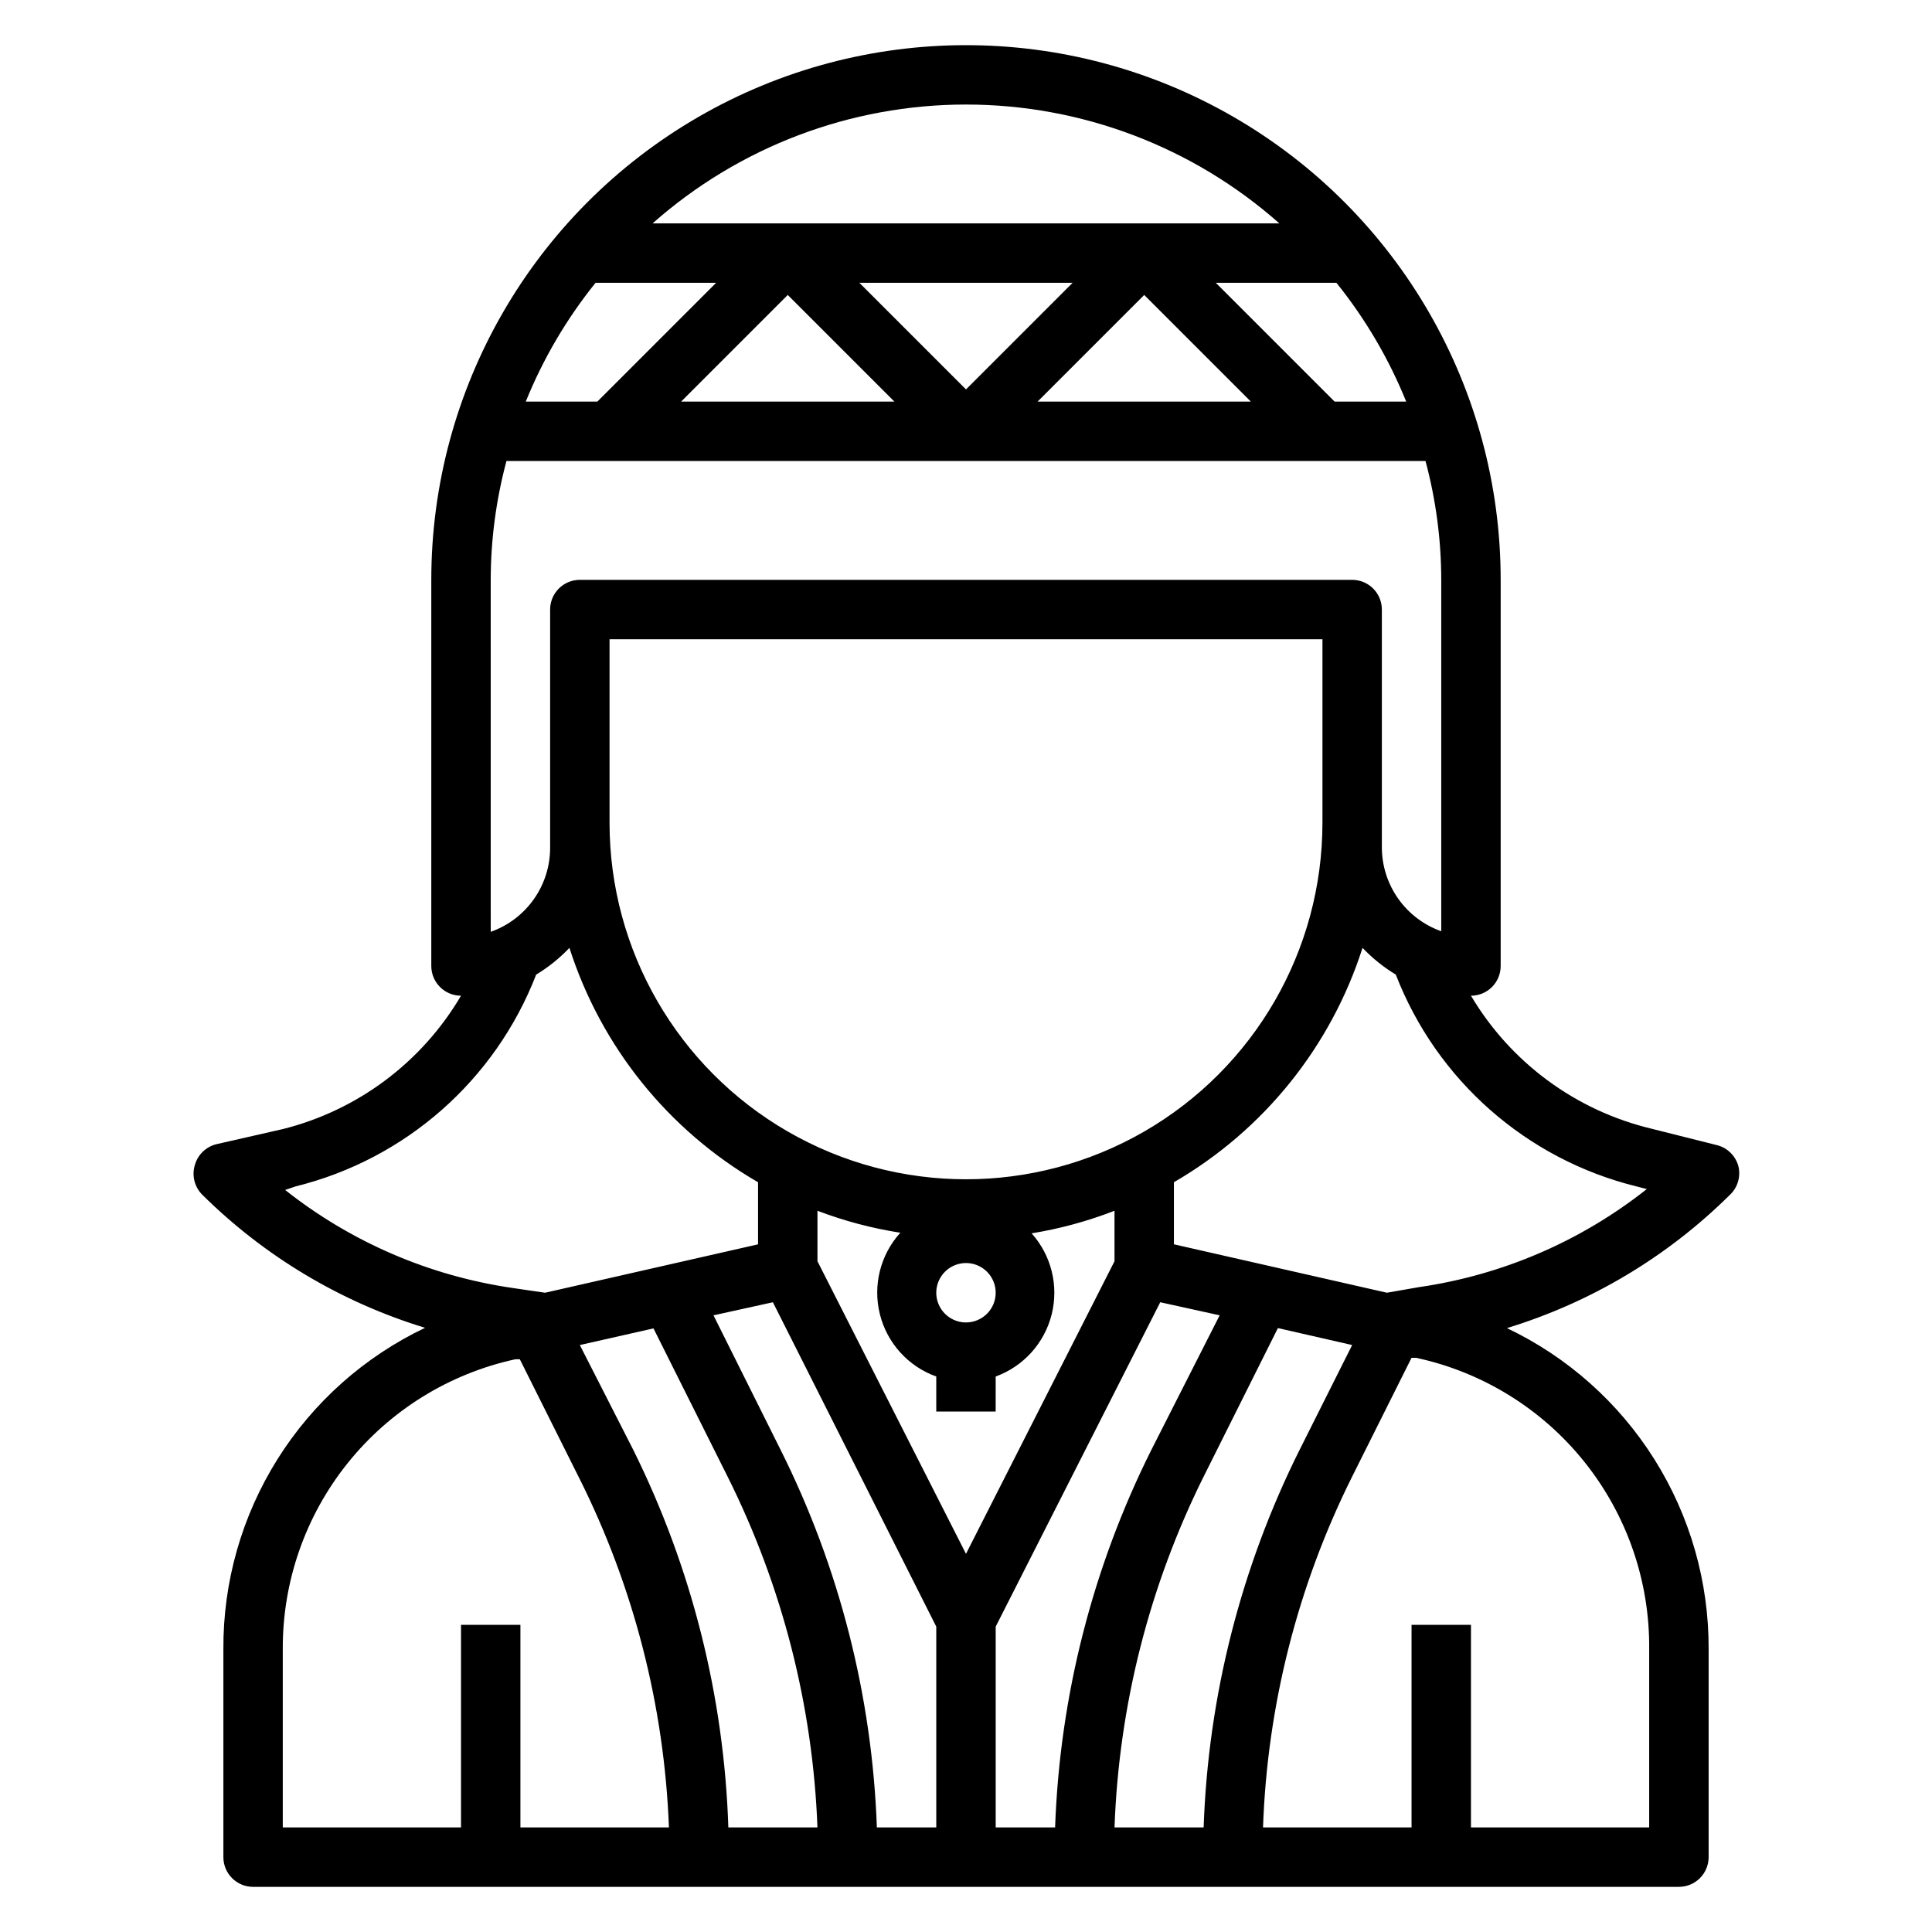
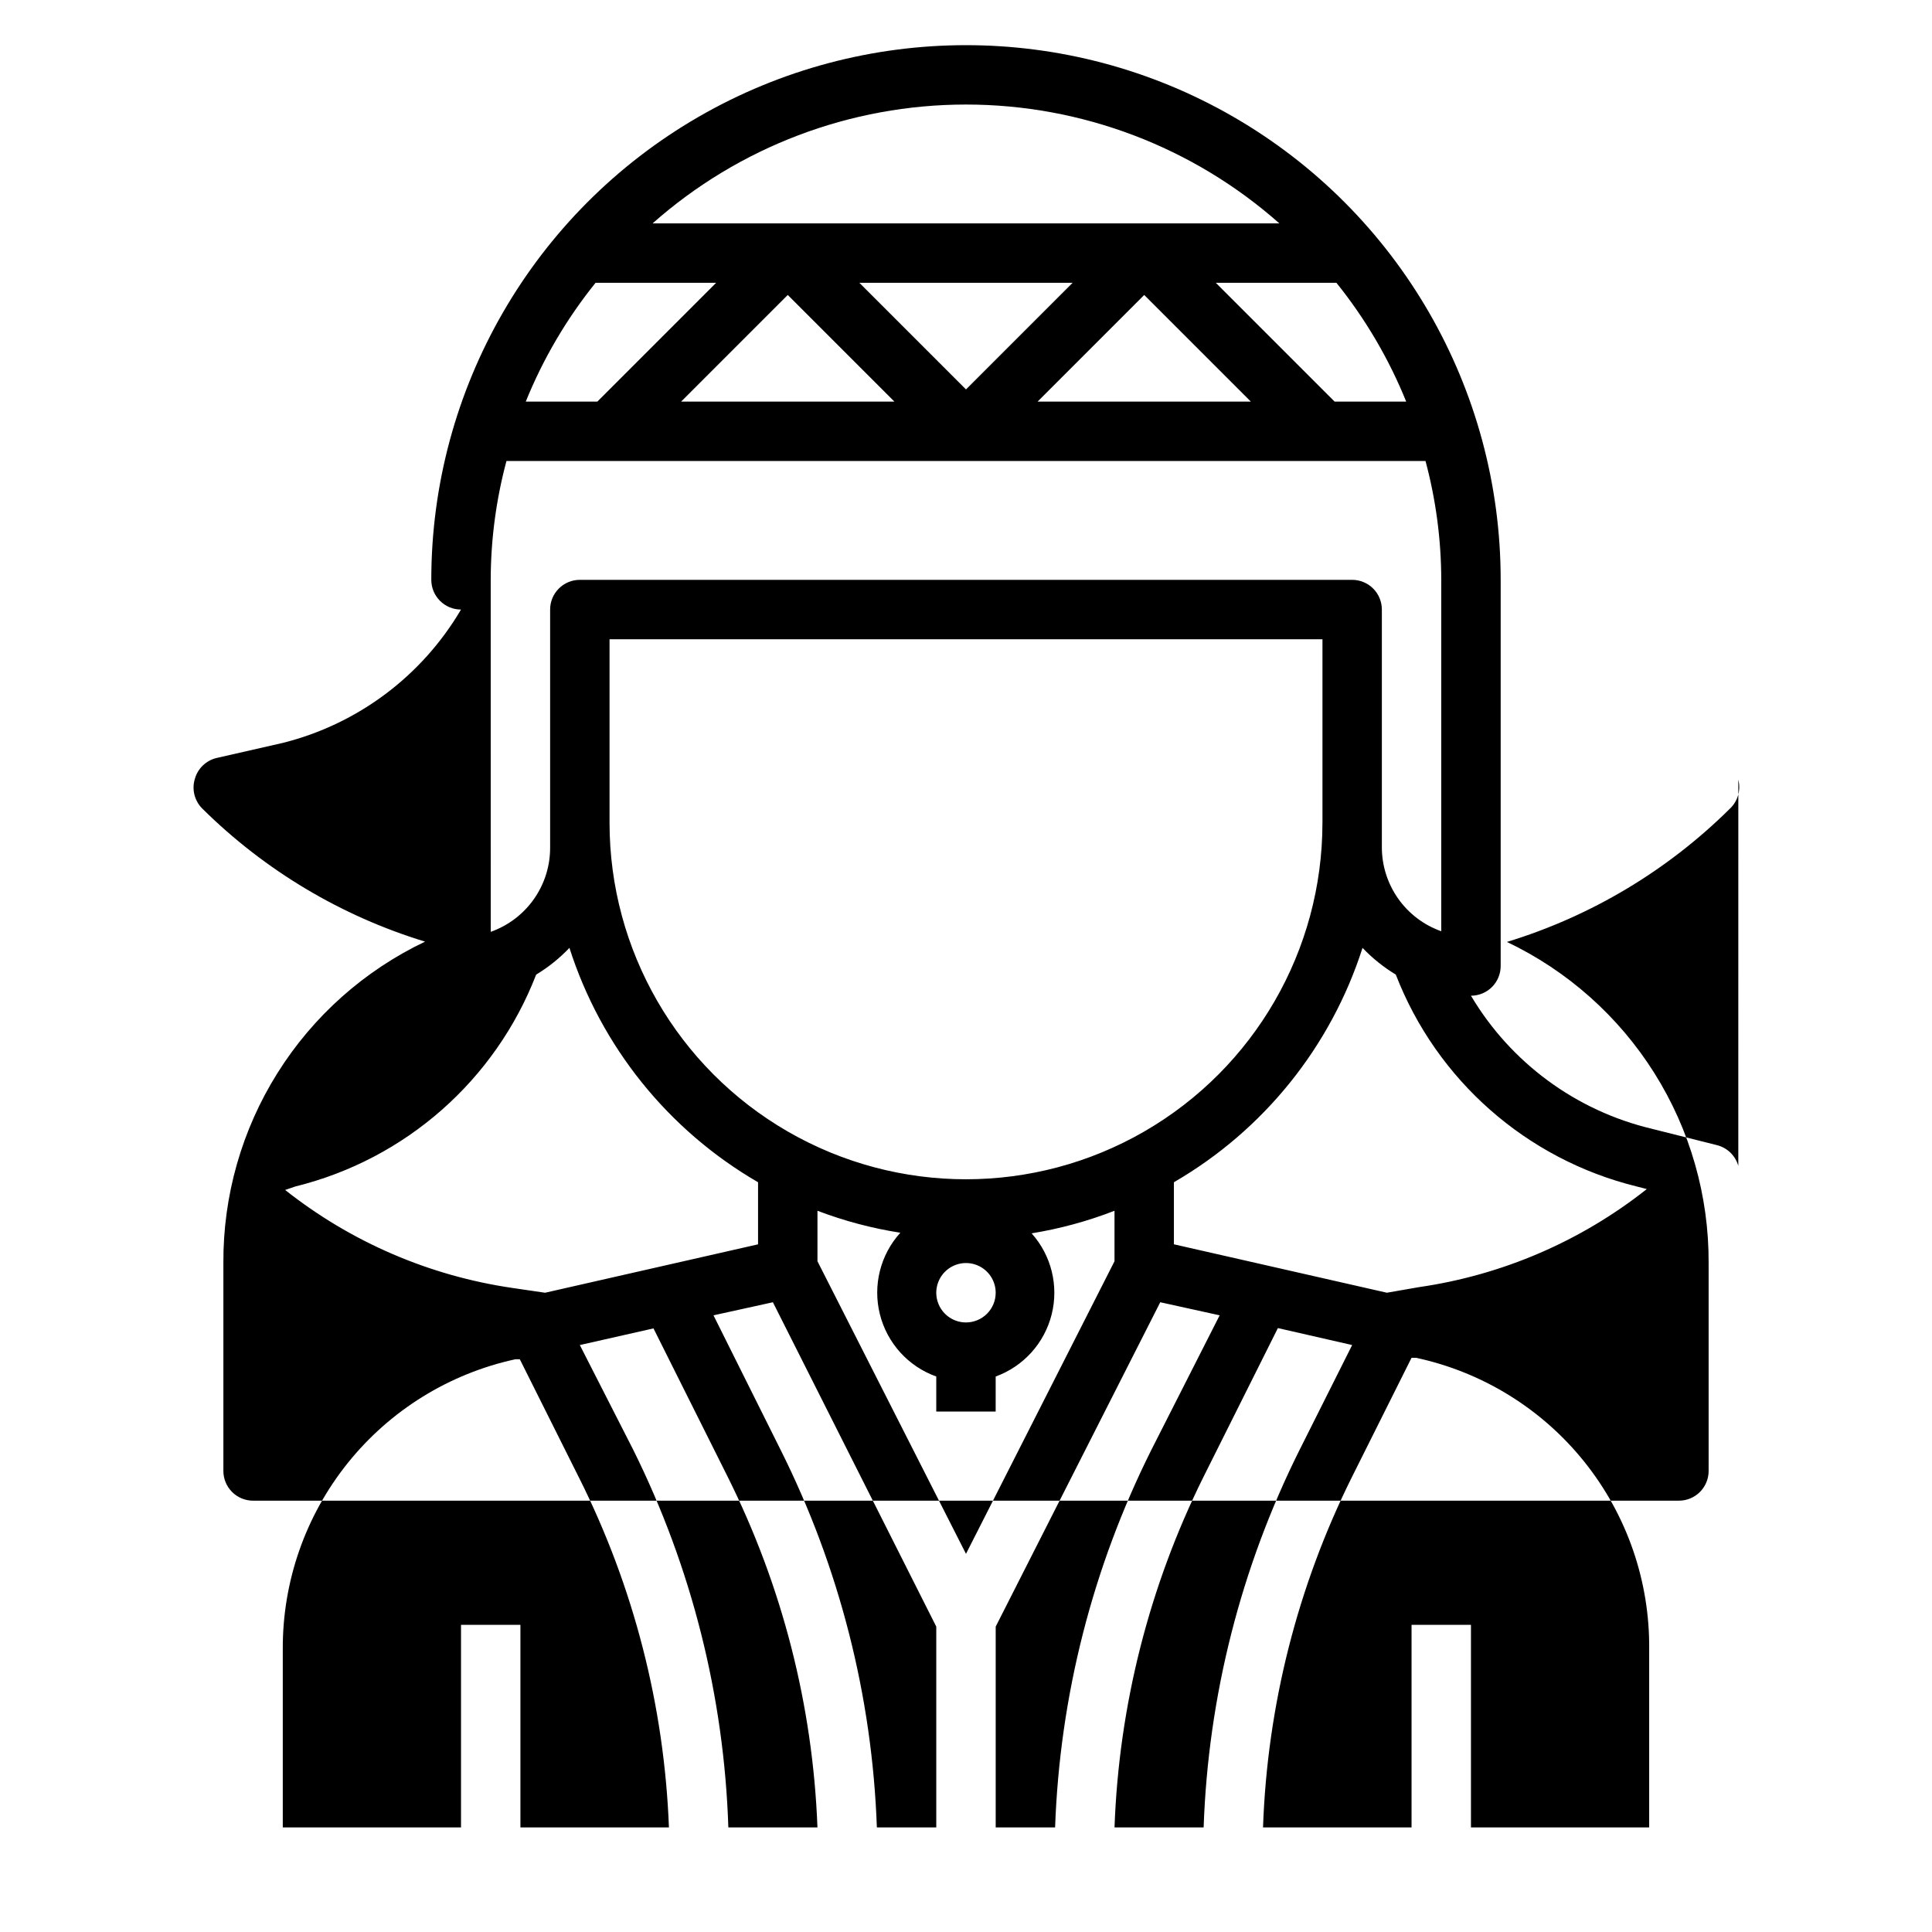
<svg xmlns="http://www.w3.org/2000/svg" fill="#000000" width="800px" height="800px" version="1.1" viewBox="144 144 512 512">
-   <path d="m604.67 452.98c-0.766-2.719-2.926-4.824-5.668-5.508l-17.238-4.328-0.004-0.004c-20.094-4.777-37.395-17.504-47.938-35.266 2.086 0 4.09-0.828 5.566-2.305 1.477-1.477 2.305-3.481 2.305-5.566v-102.34c0-50.625-27.008-97.402-70.848-122.71-43.844-25.312-97.855-25.312-141.7 0-43.84 25.312-70.848 72.09-70.848 122.71v102.34c0 2.086 0.832 4.09 2.309 5.566 1.477 1.477 3.477 2.305 5.566 2.305-10.367 17.641-27.387 30.375-47.234 35.344l-17.633 4.016c-2.742 0.688-4.906 2.789-5.668 5.512-0.852 2.785-0.094 5.812 1.969 7.871 16.527 16.371 36.789 28.473 59.039 35.266-16.078 7.656-29.645 19.73-39.109 34.816-9.465 15.082-14.441 32.551-14.34 50.359v55.105c0 2.086 0.828 4.09 2.305 5.566 1.477 1.477 3.477 2.305 5.566 2.305h377.86c2.09 0 4.09-0.828 5.566-2.305 1.477-1.477 2.309-3.481 2.309-5.566v-55.105c0.082-17.793-4.898-35.246-14.363-50.312-9.465-15.07-23.023-27.133-39.09-34.785 22.25-6.793 42.512-18.895 59.039-35.266 2.117-1.957 2.996-4.918 2.285-7.715zm-270.88-234.04-31.488 31.488h-18.969c4.59-11.344 10.824-21.953 18.5-31.488zm18.973 3.227 28.262 28.262h-56.523zm18.973-3.227h56.52l-28.258 28.262zm75.492 3.227 28.262 28.262h-56.523zm50.461 28.262-31.488-31.488h31.961c7.672 9.535 13.906 20.145 18.496 31.488zm-14.645-47.23h-166.1c22.906-20.293 52.449-31.496 83.051-31.496s60.141 11.203 83.047 31.496zm-209 94.465c0.016-10.633 1.422-21.219 4.172-31.488h243.56c2.754 10.27 4.156 20.855 4.172 31.488v93.125c-4.606-1.629-8.594-4.648-11.414-8.637-2.816-3.988-4.332-8.758-4.328-13.641v-62.977c0-2.09-0.828-4.09-2.305-5.566-1.477-1.477-3.481-2.305-5.566-2.305h-204.67c-4.348 0-7.875 3.523-7.875 7.871v62.977c0.035 4.91-1.461 9.711-4.285 13.734-2.82 4.019-6.824 7.062-11.457 8.699zm220.42 64.395-0.004-0.004c0 33.75-18.004 64.934-47.23 81.809-29.227 16.875-65.238 16.875-94.465 0s-47.23-48.059-47.23-81.809v-48.648h188.93v48.648zm7.871 138.39-13.934 27.789v-0.004c-15.547 31.145-24.219 65.266-25.426 100.05h-23.617c1.164-32.32 9.215-64.016 23.617-92.969l19.68-39.359zm-53.215 27.789v-0.004c-15.57 31.137-24.27 65.258-25.508 100.05h-15.742v-53.215l43.609-85.961 15.742 3.465zm-131.94-32.199 19.68 39.359c14.445 28.918 22.551 60.586 23.773 92.891h-23.613c-1.137-34.773-9.727-68.891-25.191-100.05l-14.168-27.789zm33.691 32.195-17.789-35.66 15.742-3.465 43.297 85.965v53.215h-15.742c-1.238-34.797-9.934-68.918-25.504-100.05zm88.484-49.988-39.359 77.539-39.359-77.539v-13.383h-0.004c7.098 2.703 14.461 4.656 21.965 5.824-5.301 5.844-7.332 13.945-5.422 21.598 1.914 7.652 7.519 13.844 14.945 16.504v9.289h15.742l0.004-9.289c7.367-2.68 12.922-8.84 14.832-16.441 1.91-7.606-0.078-15.66-5.309-21.5 7.512-1.223 14.871-3.227 21.965-5.984zm-39.359 16.215c-3.184 0-6.055-1.918-7.273-4.859-1.219-2.941-0.547-6.324 1.707-8.578 2.25-2.25 5.637-2.926 8.578-1.707 2.941 1.219 4.859 4.09 4.859 7.273 0 2.09-0.828 4.09-2.305 5.566-1.477 1.477-3.481 2.305-5.566 2.305zm-177.67-36.051c29.133-7.195 52.93-28.141 63.762-56.129 3.242-1.957 6.207-4.34 8.816-7.086 8.383 26.188 26.199 48.324 49.988 62.113v16.453l-56.441 12.828-8.582-1.258c-22.035-3.199-42.84-12.16-60.301-25.977zm-3.387 122.64c-0.082-17.93 5.992-35.344 17.215-49.332 11.219-13.984 26.902-23.691 44.422-27.5h1.18l15.742 31.488h0.004c14.438 28.812 22.543 60.375 23.773 92.578h-39.359v-53.688h-15.742v53.688h-47.234zm362.11 0v47.23l-47.23 0.004v-53.688h-15.746v53.688h-39.359c1.125-32.324 9.18-64.027 23.617-92.969l15.742-31.488h1.18c17.621 3.785 33.391 13.539 44.648 27.609 11.258 14.07 17.316 31.594 17.148 49.613zm-60.93-95.961-8.578 1.496-56.445-12.832v-16.449c23.789-13.789 41.605-35.926 49.988-62.113 2.609 2.746 5.574 5.129 8.816 7.086 10.832 27.988 34.629 48.934 63.766 56.129l2.754 0.707c-17.461 13.82-38.262 22.781-60.301 25.977z" />
+   <path d="m604.67 452.98c-0.766-2.719-2.926-4.824-5.668-5.508l-17.238-4.328-0.004-0.004c-20.094-4.777-37.395-17.504-47.938-35.266 2.086 0 4.09-0.828 5.566-2.305 1.477-1.477 2.305-3.481 2.305-5.566v-102.34c0-50.625-27.008-97.402-70.848-122.71-43.844-25.312-97.855-25.312-141.7 0-43.84 25.312-70.848 72.09-70.848 122.71c0 2.086 0.832 4.09 2.309 5.566 1.477 1.477 3.477 2.305 5.566 2.305-10.367 17.641-27.387 30.375-47.234 35.344l-17.633 4.016c-2.742 0.688-4.906 2.789-5.668 5.512-0.852 2.785-0.094 5.812 1.969 7.871 16.527 16.371 36.789 28.473 59.039 35.266-16.078 7.656-29.645 19.73-39.109 34.816-9.465 15.082-14.441 32.551-14.34 50.359v55.105c0 2.086 0.828 4.09 2.305 5.566 1.477 1.477 3.477 2.305 5.566 2.305h377.86c2.09 0 4.09-0.828 5.566-2.305 1.477-1.477 2.309-3.481 2.309-5.566v-55.105c0.082-17.793-4.898-35.246-14.363-50.312-9.465-15.07-23.023-27.133-39.09-34.785 22.25-6.793 42.512-18.895 59.039-35.266 2.117-1.957 2.996-4.918 2.285-7.715zm-270.88-234.04-31.488 31.488h-18.969c4.59-11.344 10.824-21.953 18.5-31.488zm18.973 3.227 28.262 28.262h-56.523zm18.973-3.227h56.52l-28.258 28.262zm75.492 3.227 28.262 28.262h-56.523zm50.461 28.262-31.488-31.488h31.961c7.672 9.535 13.906 20.145 18.496 31.488zm-14.645-47.23h-166.1c22.906-20.293 52.449-31.496 83.051-31.496s60.141 11.203 83.047 31.496zm-209 94.465c0.016-10.633 1.422-21.219 4.172-31.488h243.56c2.754 10.27 4.156 20.855 4.172 31.488v93.125c-4.606-1.629-8.594-4.648-11.414-8.637-2.816-3.988-4.332-8.758-4.328-13.641v-62.977c0-2.09-0.828-4.09-2.305-5.566-1.477-1.477-3.481-2.305-5.566-2.305h-204.67c-4.348 0-7.875 3.523-7.875 7.871v62.977c0.035 4.91-1.461 9.711-4.285 13.734-2.82 4.019-6.824 7.062-11.457 8.699zm220.42 64.395-0.004-0.004c0 33.75-18.004 64.934-47.23 81.809-29.227 16.875-65.238 16.875-94.465 0s-47.23-48.059-47.23-81.809v-48.648h188.93v48.648zm7.871 138.39-13.934 27.789v-0.004c-15.547 31.145-24.219 65.266-25.426 100.05h-23.617c1.164-32.32 9.215-64.016 23.617-92.969l19.68-39.359zm-53.215 27.789v-0.004c-15.57 31.137-24.27 65.258-25.508 100.05h-15.742v-53.215l43.609-85.961 15.742 3.465zm-131.94-32.199 19.68 39.359c14.445 28.918 22.551 60.586 23.773 92.891h-23.613c-1.137-34.773-9.727-68.891-25.191-100.05l-14.168-27.789zm33.691 32.195-17.789-35.66 15.742-3.465 43.297 85.965v53.215h-15.742c-1.238-34.797-9.934-68.918-25.504-100.05zm88.484-49.988-39.359 77.539-39.359-77.539v-13.383h-0.004c7.098 2.703 14.461 4.656 21.965 5.824-5.301 5.844-7.332 13.945-5.422 21.598 1.914 7.652 7.519 13.844 14.945 16.504v9.289h15.742l0.004-9.289c7.367-2.68 12.922-8.84 14.832-16.441 1.91-7.606-0.078-15.66-5.309-21.5 7.512-1.223 14.871-3.227 21.965-5.984zm-39.359 16.215c-3.184 0-6.055-1.918-7.273-4.859-1.219-2.941-0.547-6.324 1.707-8.578 2.25-2.25 5.637-2.926 8.578-1.707 2.941 1.219 4.859 4.09 4.859 7.273 0 2.09-0.828 4.09-2.305 5.566-1.477 1.477-3.481 2.305-5.566 2.305zm-177.67-36.051c29.133-7.195 52.93-28.141 63.762-56.129 3.242-1.957 6.207-4.34 8.816-7.086 8.383 26.188 26.199 48.324 49.988 62.113v16.453l-56.441 12.828-8.582-1.258c-22.035-3.199-42.84-12.16-60.301-25.977zm-3.387 122.64c-0.082-17.93 5.992-35.344 17.215-49.332 11.219-13.984 26.902-23.691 44.422-27.5h1.18l15.742 31.488h0.004c14.438 28.812 22.543 60.375 23.773 92.578h-39.359v-53.688h-15.742v53.688h-47.234zm362.11 0v47.23l-47.23 0.004v-53.688h-15.746v53.688h-39.359c1.125-32.324 9.18-64.027 23.617-92.969l15.742-31.488h1.18c17.621 3.785 33.391 13.539 44.648 27.609 11.258 14.07 17.316 31.594 17.148 49.613zm-60.93-95.961-8.578 1.496-56.445-12.832v-16.449c23.789-13.789 41.605-35.926 49.988-62.113 2.609 2.746 5.574 5.129 8.816 7.086 10.832 27.988 34.629 48.934 63.766 56.129l2.754 0.707c-17.461 13.82-38.262 22.781-60.301 25.977z" />
</svg>